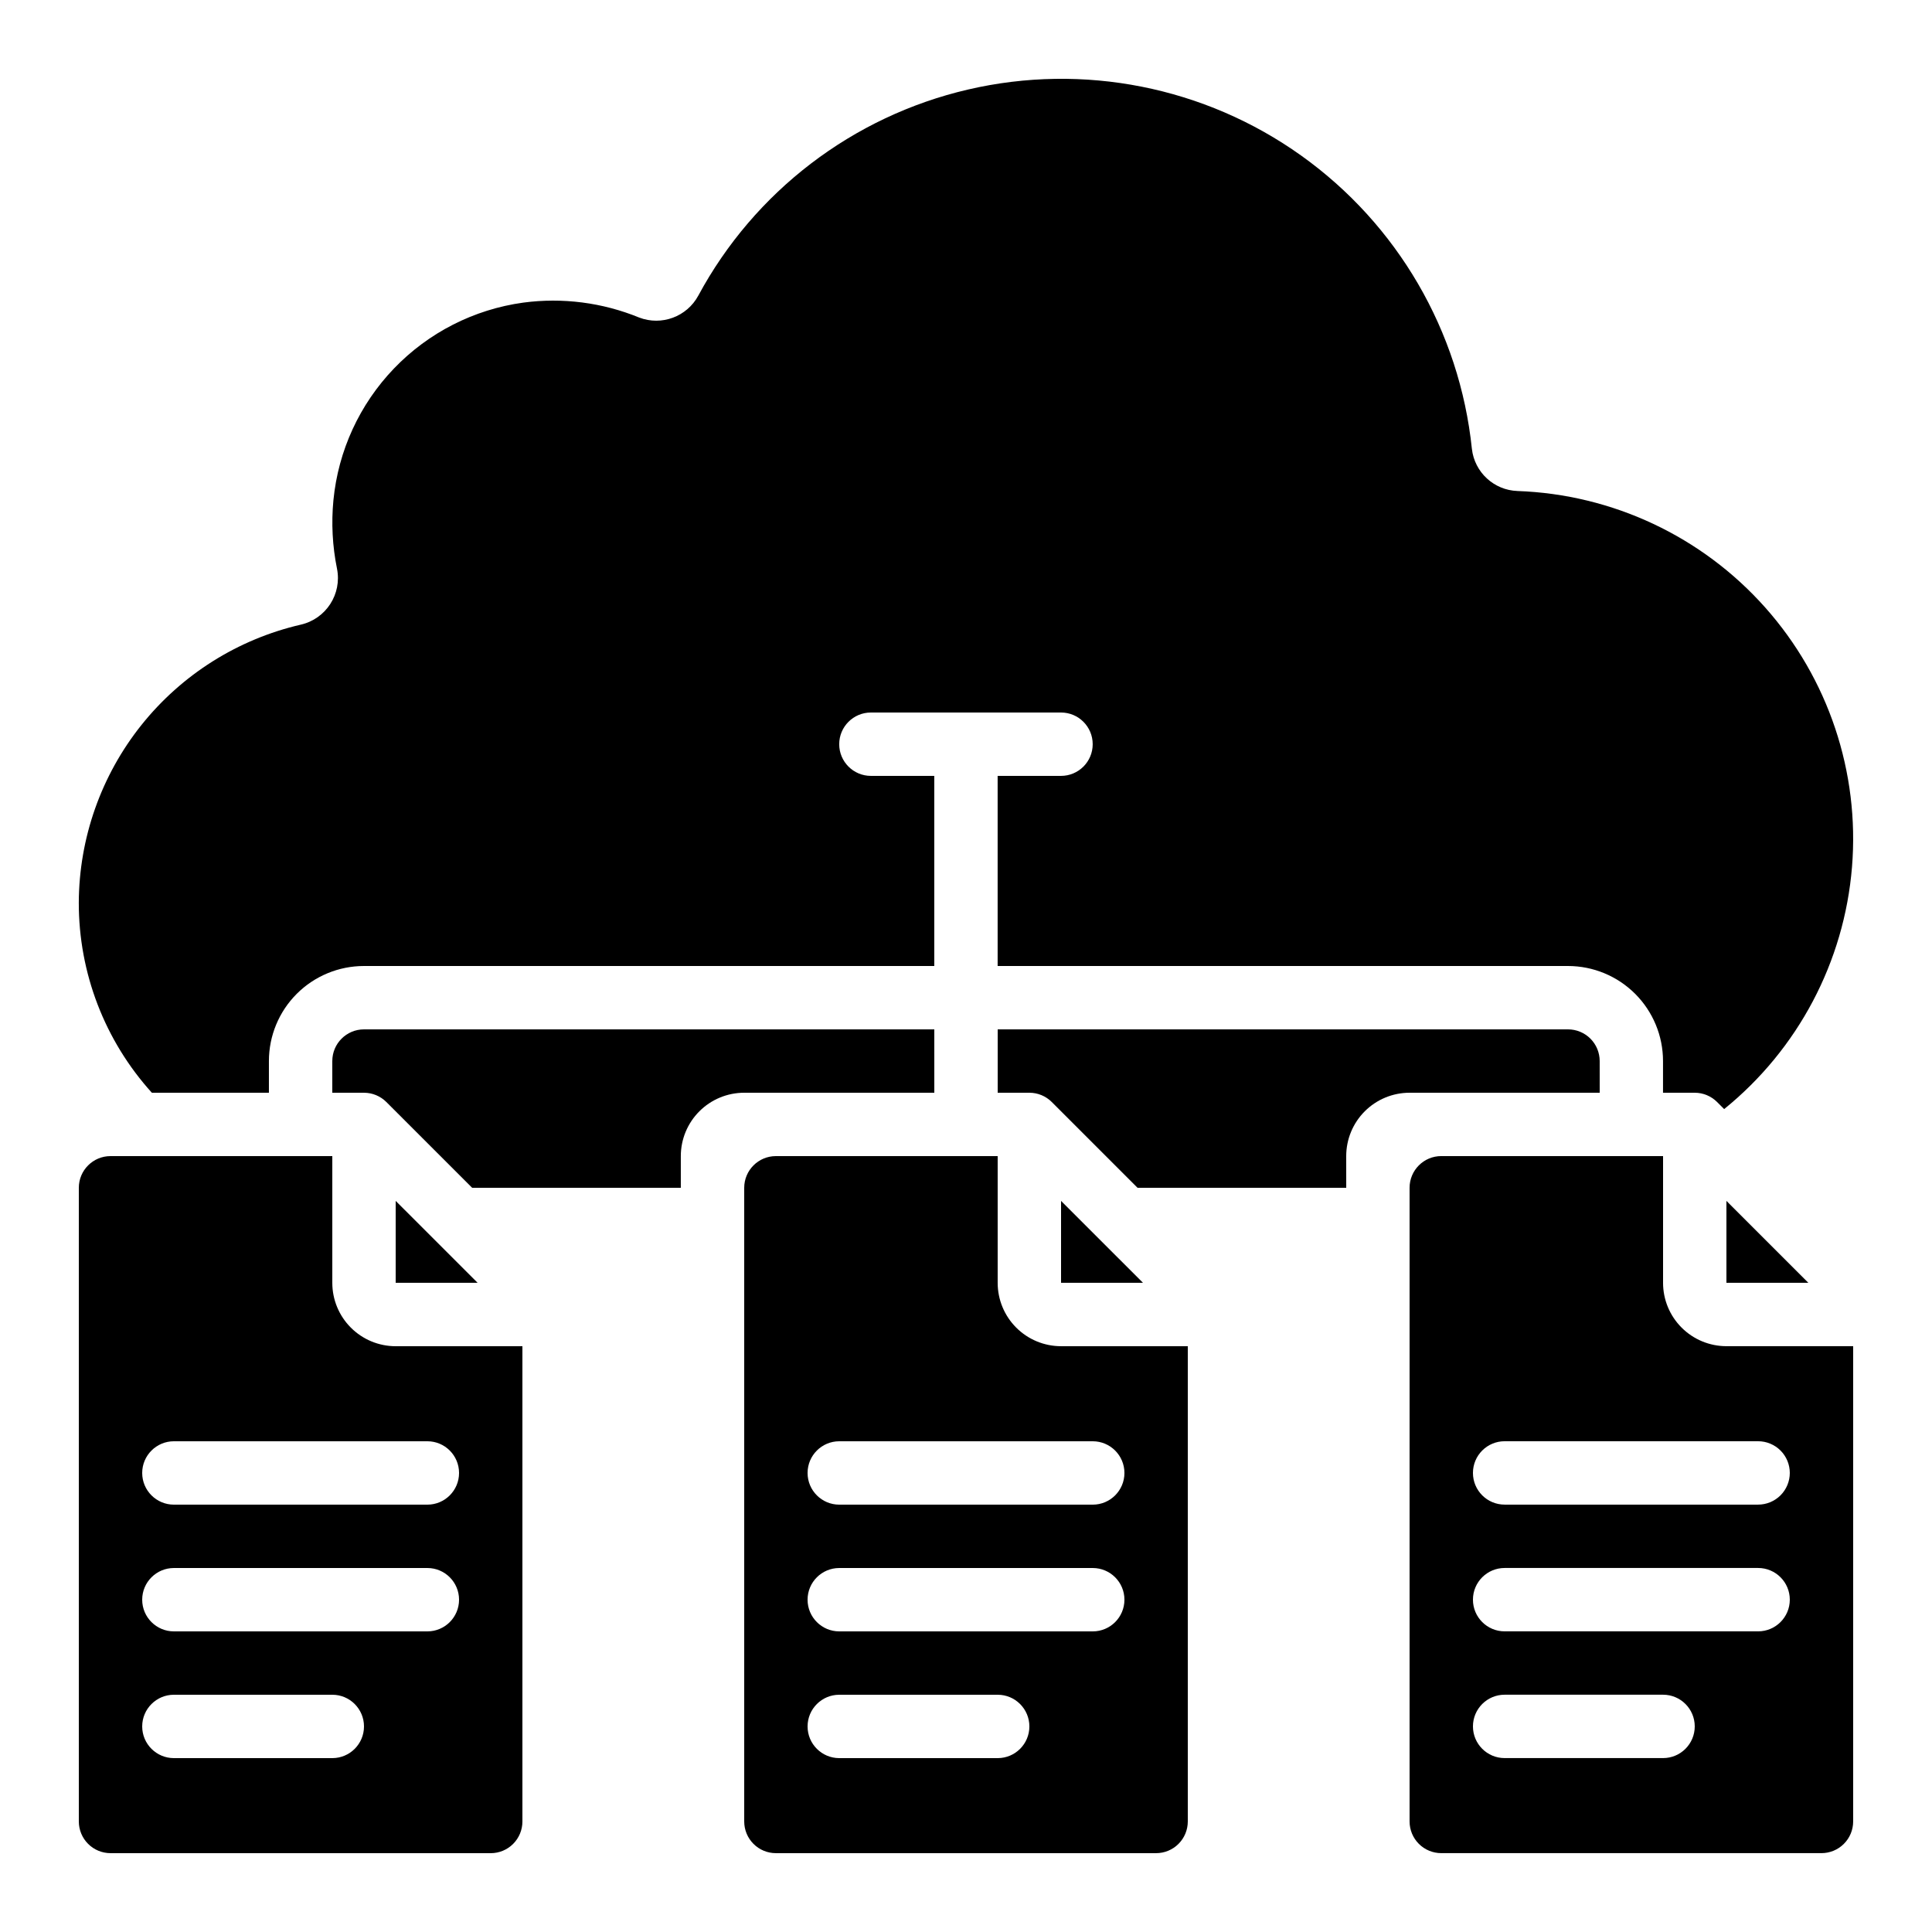
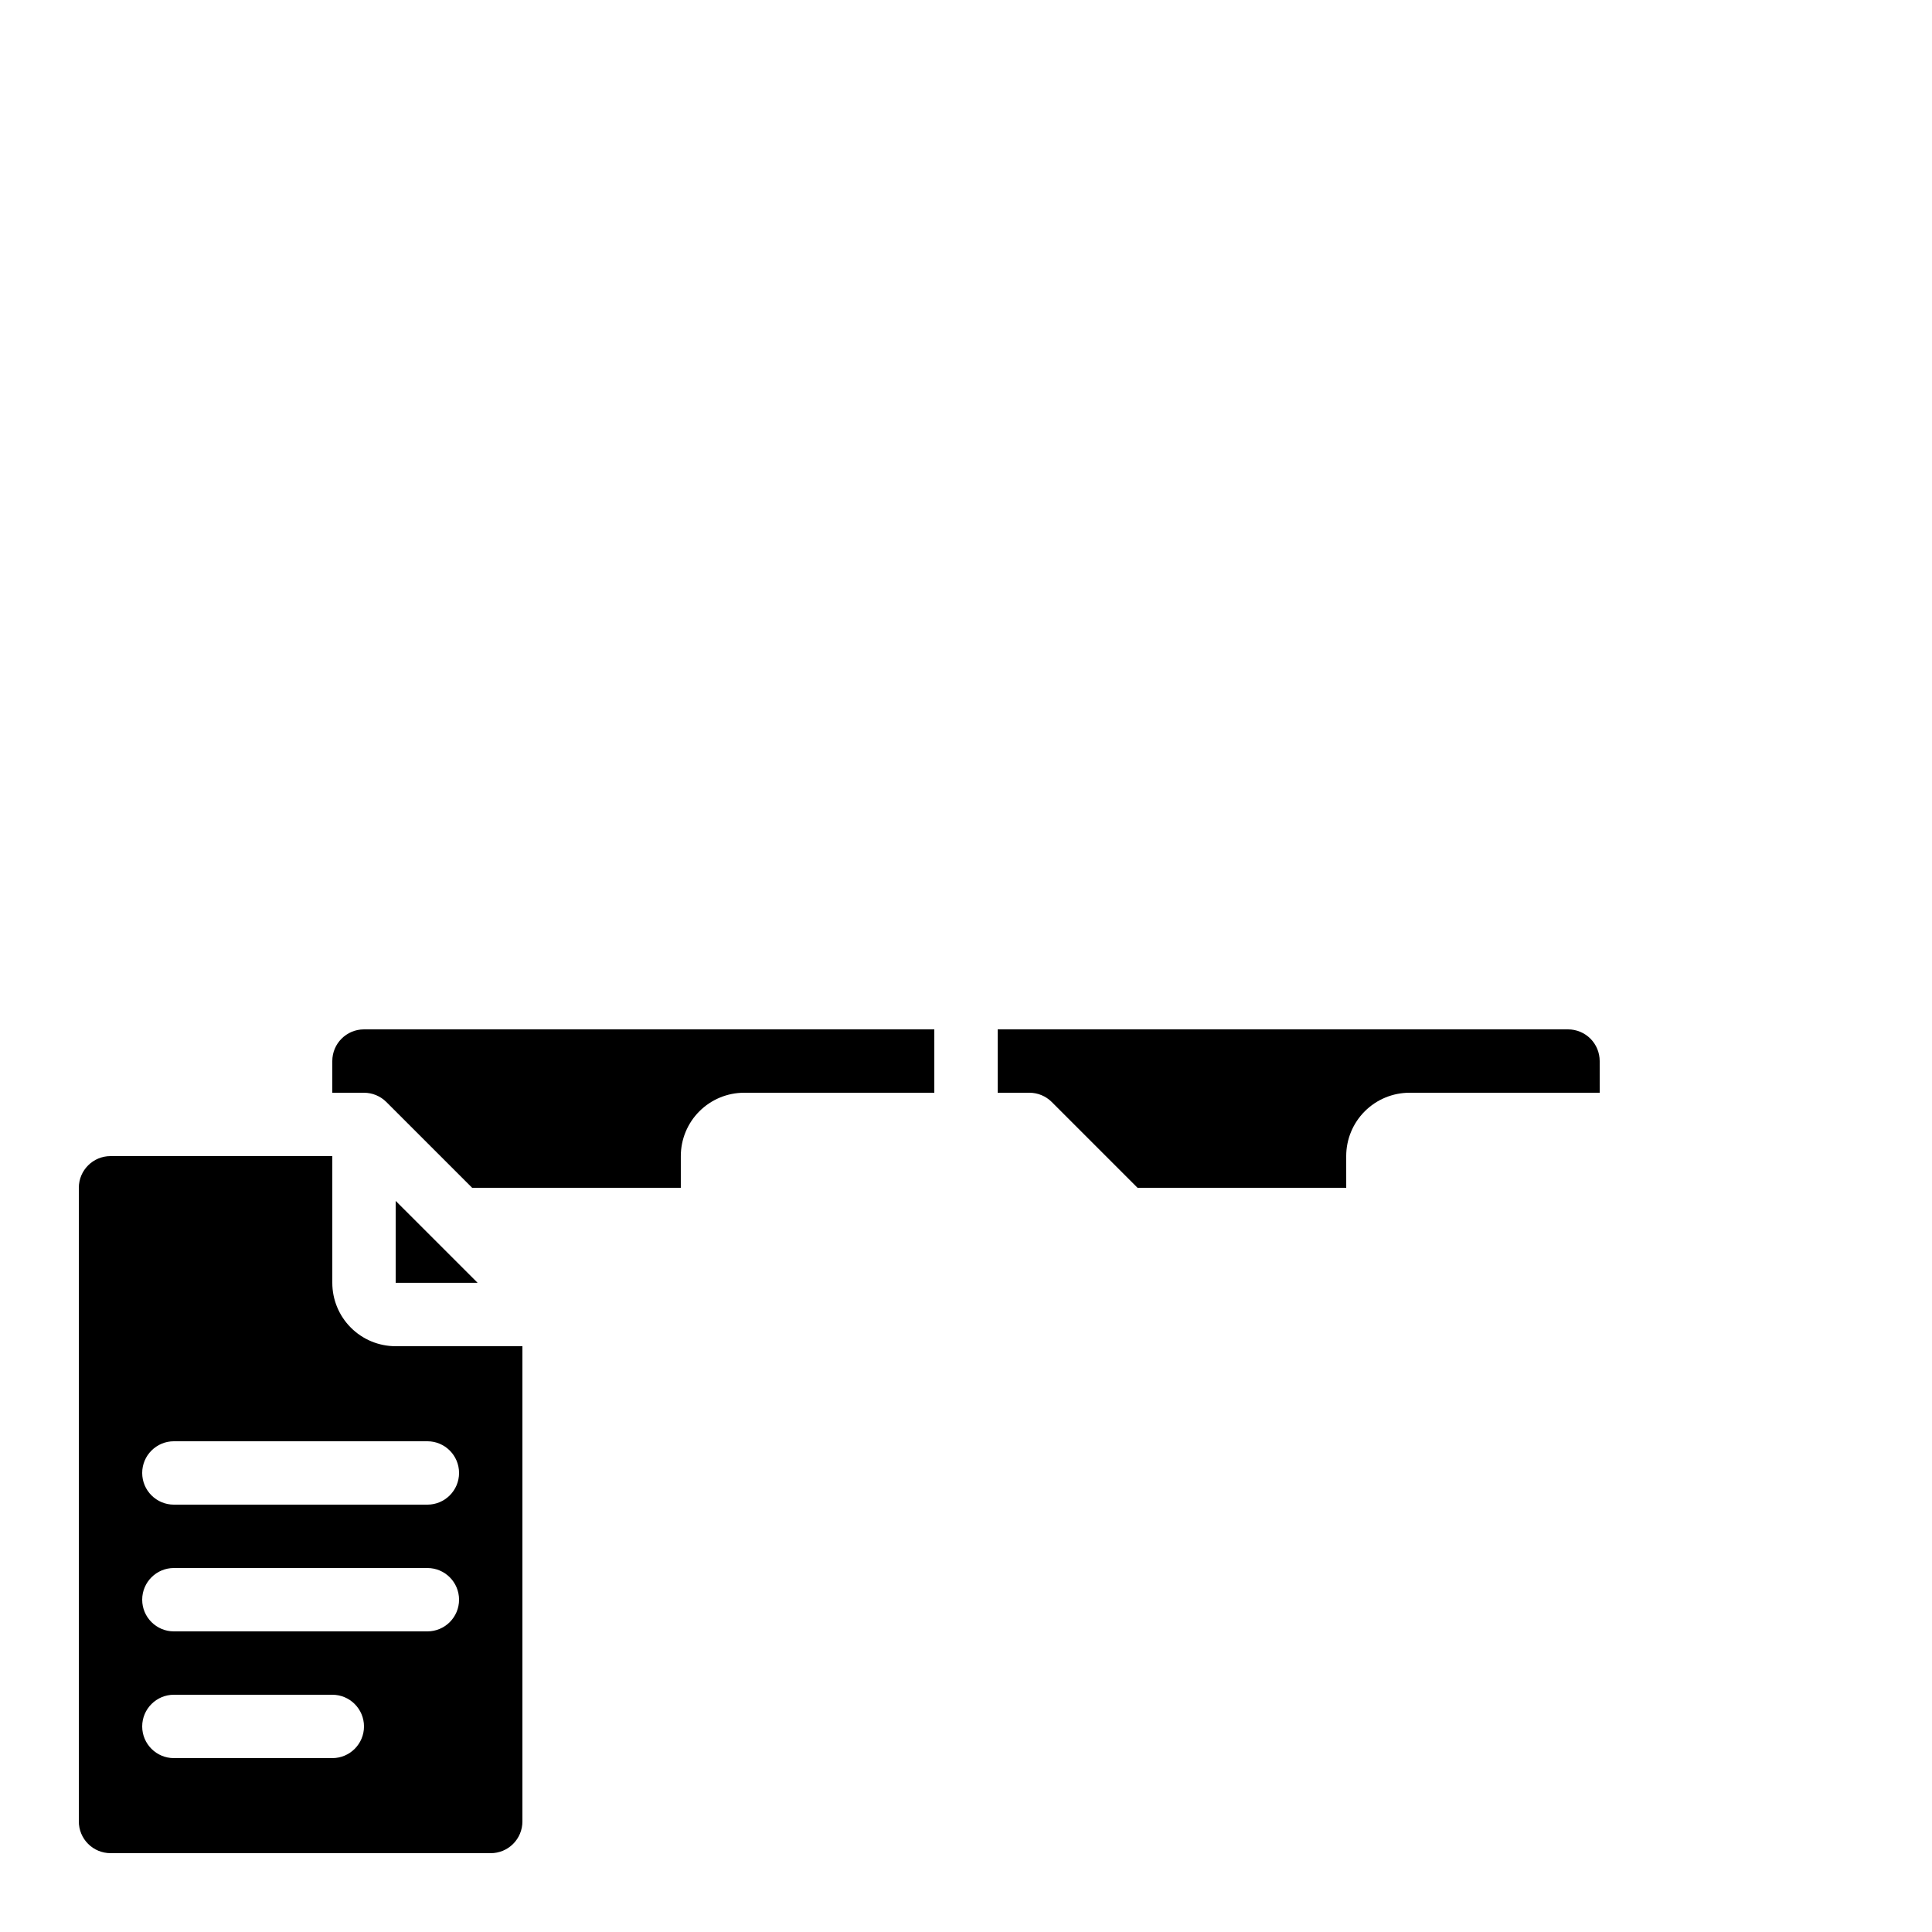
<svg xmlns="http://www.w3.org/2000/svg" fill="#000000" width="800px" height="800px" version="1.1" viewBox="144 144 512 512">
  <g>
-     <path d="m546.14 274.12c-6.231-0.219-11.367-4.961-12.074-11.16-3.234-31.211-19.723-59.531-45.27-77.754-25.547-18.219-57.691-24.586-88.258-17.48-30.562 7.109-56.602 27.004-71.488 54.629-3.027 5.582-9.719 8.062-15.652 5.801-9.719-3.981-20.312-5.348-30.723-3.961-13.059 1.793-25.125 7.941-34.254 17.445-9.133 9.504-14.789 21.809-16.062 34.926-0.582 6.055-0.262 12.164 0.949 18.129 1.352 6.731-2.902 13.312-9.598 14.844-16.672 3.856-31.551 13.227-42.23 26.598-10.676 13.371-16.527 29.957-16.598 47.066-0.031 18.617 6.871 36.578 19.363 50.383h31.02v-8.398c0-6.68 2.652-13.086 7.375-17.812 4.727-4.723 11.133-7.375 17.812-7.375h151.14v-50.383h-16.793c-4.637 0-8.398-3.758-8.398-8.395 0-4.641 3.762-8.398 8.398-8.398h50.383-0.004c4.641 0 8.398 3.758 8.398 8.398 0 4.637-3.758 8.395-8.398 8.395h-16.793v50.383h151.14c6.68 0 13.086 2.652 17.812 7.375 4.723 4.727 7.379 11.133 7.379 17.812v8.398h8.398-0.004c2.227 0 4.363 0.887 5.938 2.461l1.871 1.871c19.582-15.855 31.824-39.031 33.879-64.145 2.051-25.113-6.266-49.973-23.016-68.797-16.746-18.824-40.469-29.973-65.652-30.855z" />
-     <path d="m349.62 450.38c-4.637 0-8.395 3.762-8.395 8.398v167.93c0 2.231 0.883 4.363 2.457 5.938 1.574 1.578 3.711 2.461 5.938 2.461h100.76c2.227 0 4.363-0.883 5.938-2.461 1.574-1.574 2.461-3.707 2.461-5.938v-125.95h-33.59c-4.453 0-8.723-1.77-11.875-4.922-3.148-3.148-4.918-7.418-4.918-11.875v-33.586zm58.777 159.54h-41.984c-4.637 0-8.395-3.758-8.395-8.395 0-4.637 3.758-8.398 8.395-8.398h41.984c4.637 0 8.398 3.762 8.398 8.398 0 4.637-3.762 8.395-8.398 8.395zm25.191-33.586h-67.176c-4.637 0-8.395-3.758-8.395-8.398 0-4.637 3.758-8.395 8.395-8.395h67.176c4.637 0 8.398 3.758 8.398 8.395 0 4.641-3.762 8.398-8.398 8.398zm0-50.383c4.637 0 8.398 3.762 8.398 8.398 0 4.637-3.762 8.398-8.398 8.398h-67.176c-4.637 0-8.395-3.762-8.395-8.398 0-4.637 3.758-8.398 8.395-8.398z" />
-     <path d="m584.73 483.96v-33.586h-58.781c-4.637 0-8.395 3.762-8.395 8.398v167.93c0 2.231 0.883 4.363 2.457 5.938 1.578 1.578 3.711 2.461 5.938 2.461h100.76c2.231 0 4.363-0.883 5.938-2.461 1.578-1.574 2.461-3.707 2.461-5.938v-125.95h-33.586c-4.453 0-8.727-1.77-11.875-4.922-3.152-3.148-4.918-7.418-4.918-11.875zm0 125.95h-41.984c-4.641 0-8.398-3.758-8.398-8.395 0-4.637 3.758-8.398 8.398-8.398h41.984c4.637 0 8.395 3.762 8.395 8.398 0 4.637-3.758 8.395-8.395 8.395zm25.191-33.586h-67.176c-4.641 0-8.398-3.758-8.398-8.398 0-4.637 3.758-8.395 8.398-8.395h67.176-0.004c4.637 0 8.398 3.758 8.398 8.395 0 4.641-3.762 8.398-8.398 8.398zm8.398-41.984h-0.004c0 2.227-0.887 4.363-2.461 5.938-1.574 1.574-3.711 2.461-5.938 2.461h-67.172c-4.641 0-8.398-3.762-8.398-8.398 0-4.637 3.758-8.398 8.398-8.398h67.176-0.004c2.227 0 4.363 0.887 5.938 2.461 1.574 1.574 2.461 3.711 2.461 5.938z" />
    <path d="m173.29 635.11h100.76c2.227 0 4.363-0.883 5.938-2.461 1.574-1.574 2.457-3.707 2.457-5.938v-125.95h-33.586c-4.453 0-8.727-1.77-11.875-4.922-3.148-3.148-4.918-7.418-4.918-11.875v-33.586h-58.777c-4.637 0-8.398 3.762-8.398 8.398v167.93c0 2.231 0.887 4.363 2.461 5.938 1.574 1.578 3.711 2.461 5.938 2.461zm16.793-109.16h67.176c4.637 0 8.395 3.762 8.395 8.398 0 4.637-3.758 8.398-8.395 8.398h-67.176c-4.637 0-8.398-3.762-8.398-8.398 0-4.637 3.762-8.398 8.398-8.398zm0 33.586h67.176v0.004c4.637 0 8.395 3.758 8.395 8.395 0 4.641-3.758 8.398-8.395 8.398h-67.176c-4.637 0-8.398-3.758-8.398-8.398 0-4.637 3.762-8.395 8.398-8.395zm0 33.586h41.984v0.004c4.637 0 8.395 3.762 8.395 8.398 0 4.637-3.758 8.395-8.395 8.395h-41.984c-4.637 0-8.398-3.758-8.398-8.395 0-4.637 3.762-8.398 8.398-8.398z" />
    <path d="m232.06 425.19v8.398h8.398-0.004c2.231 0 4.363 0.887 5.938 2.461l22.73 22.73h55.301v-8.398c0-4.453 1.77-8.727 4.922-11.875 3.148-3.148 7.418-4.918 11.875-4.918h50.383l-0.004-16.793h-151.14c-4.637 0-8.395 3.758-8.395 8.395z" />
    <path d="m500.76 450.38c0-4.453 1.77-8.727 4.918-11.875 3.148-3.148 7.422-4.918 11.875-4.918h50.383l-0.004-8.398c0-2.227-0.883-4.359-2.457-5.938-1.574-1.574-3.711-2.457-5.938-2.457h-151.14v16.793h8.398c2.227 0 4.363 0.887 5.938 2.461l22.727 22.73h55.305z" />
    <path d="m248.86 483.96h21.715l-21.715-21.711z" />
-     <path d="m425.19 483.96h21.715l-21.715-21.711z" />
-     <path d="m601.52 483.96h21.715l-21.715-21.711z" />
  </g>
</svg>